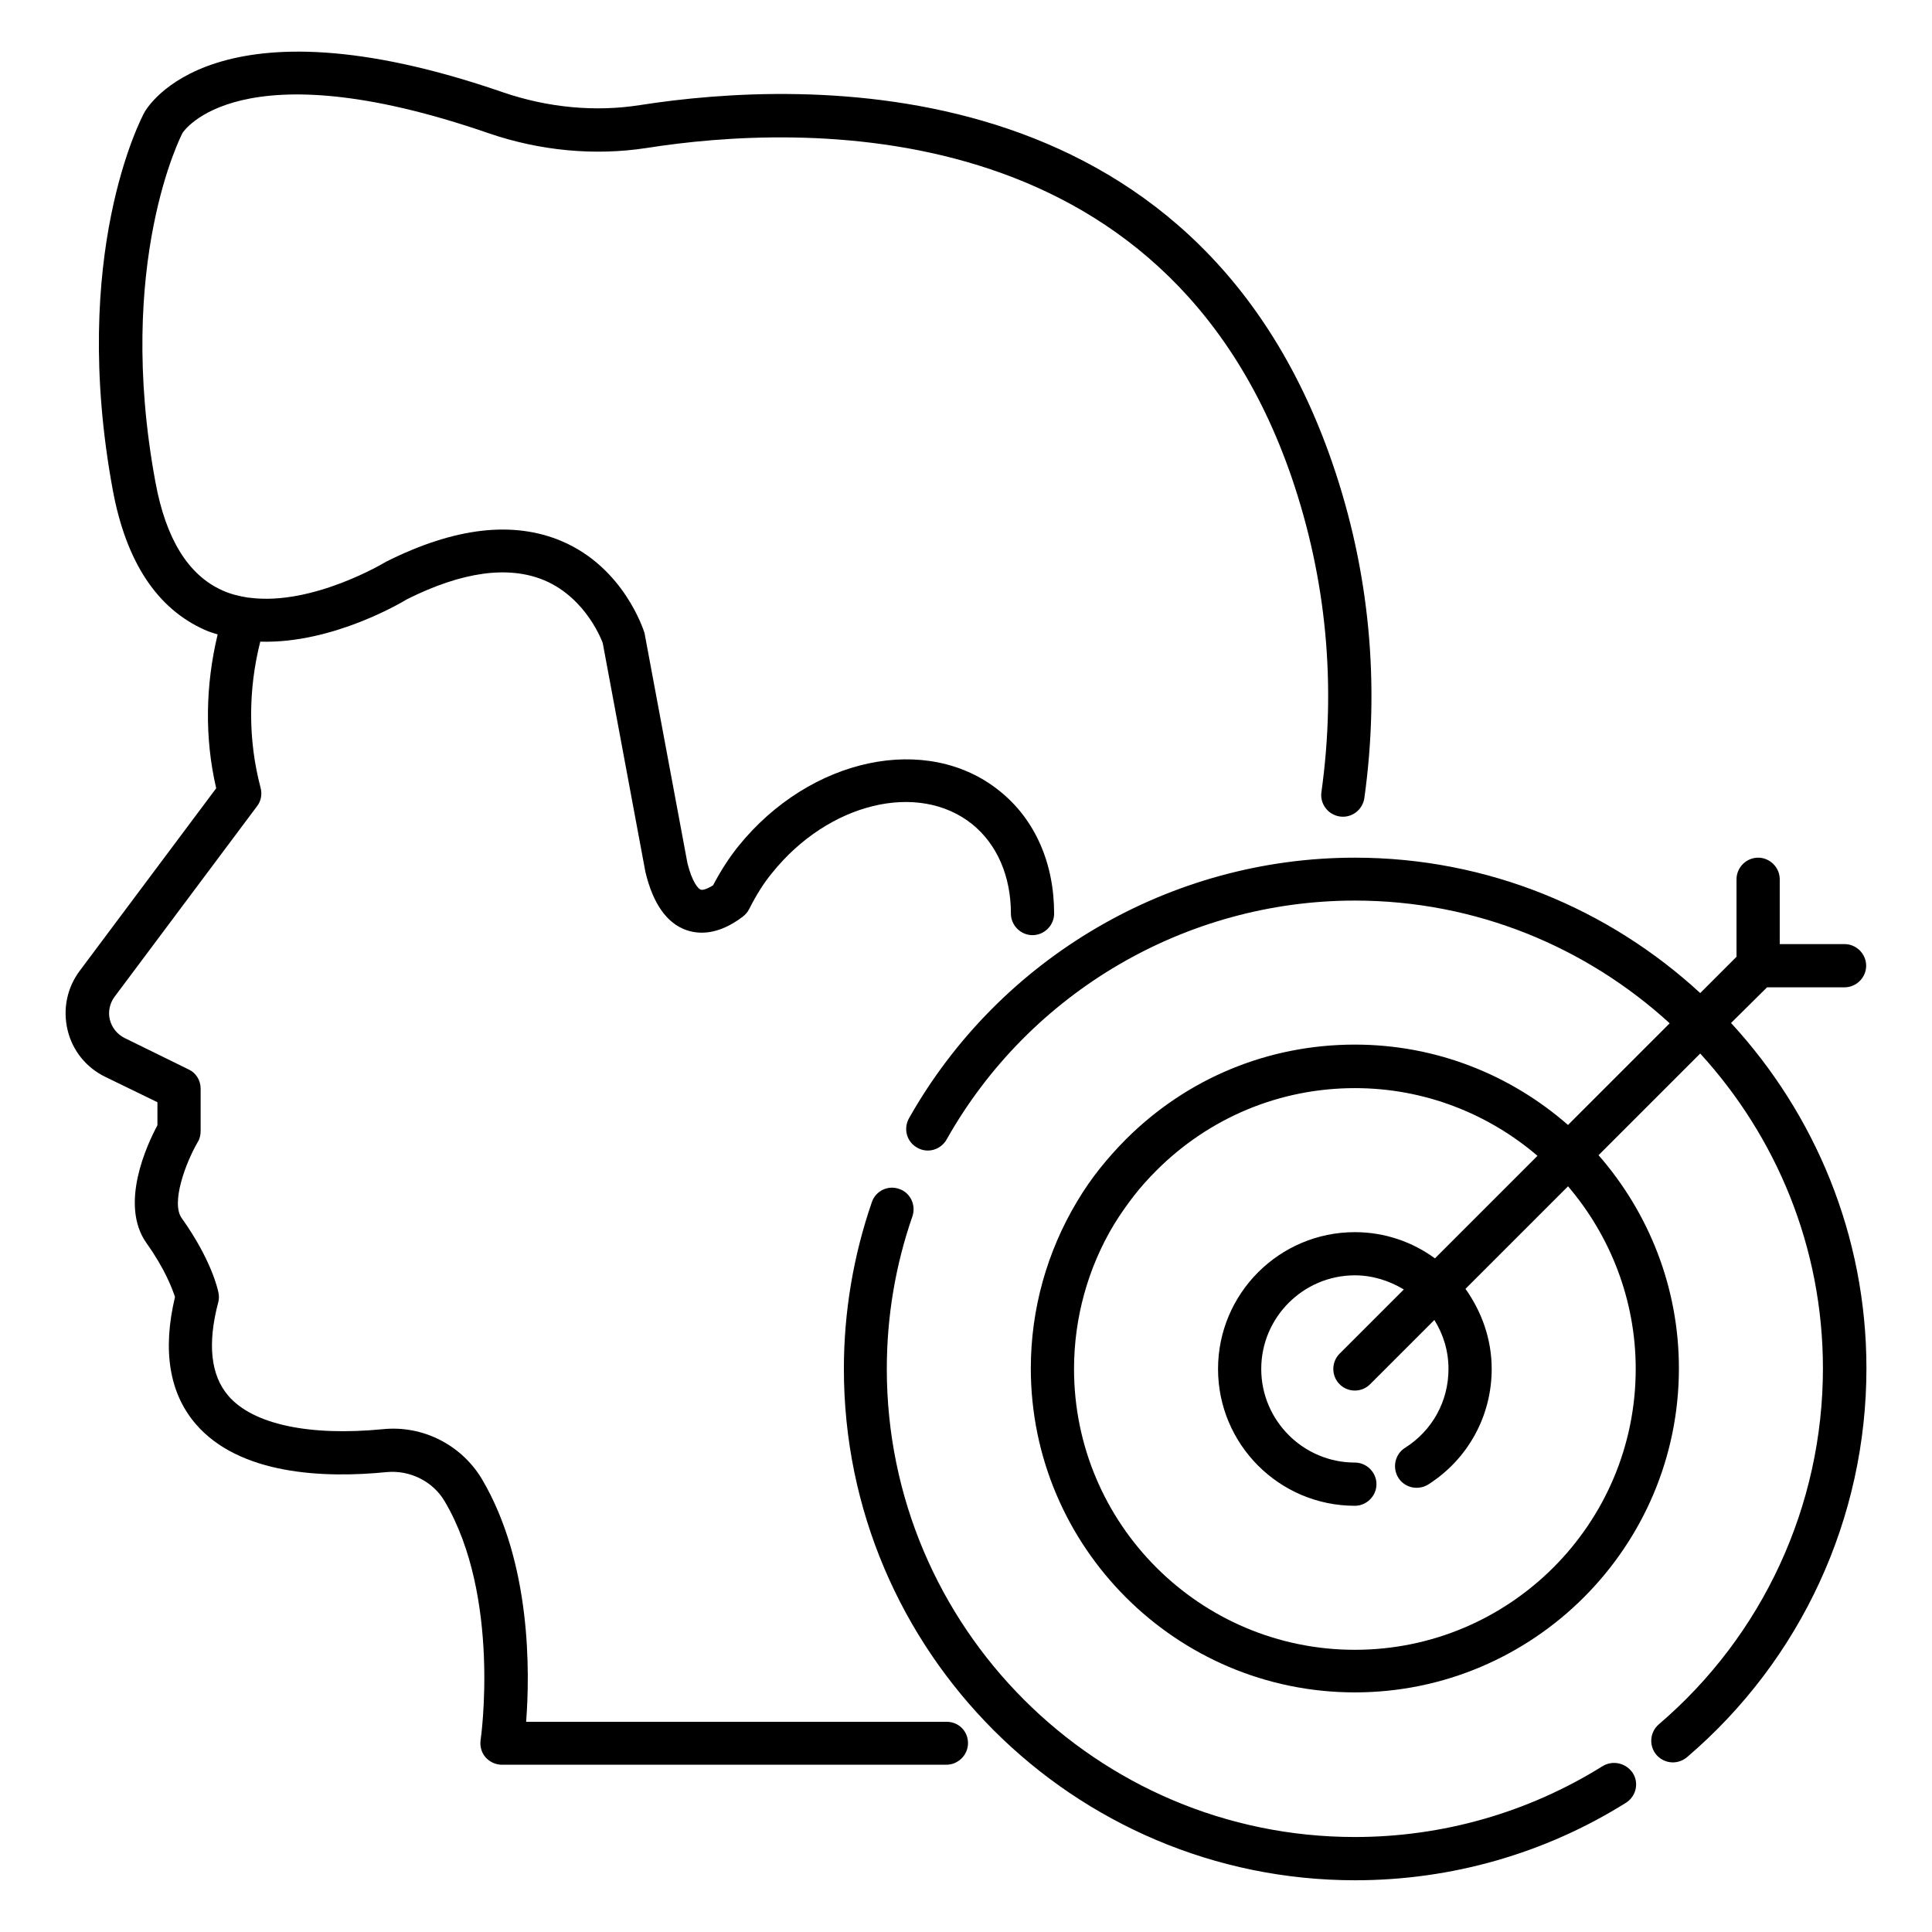
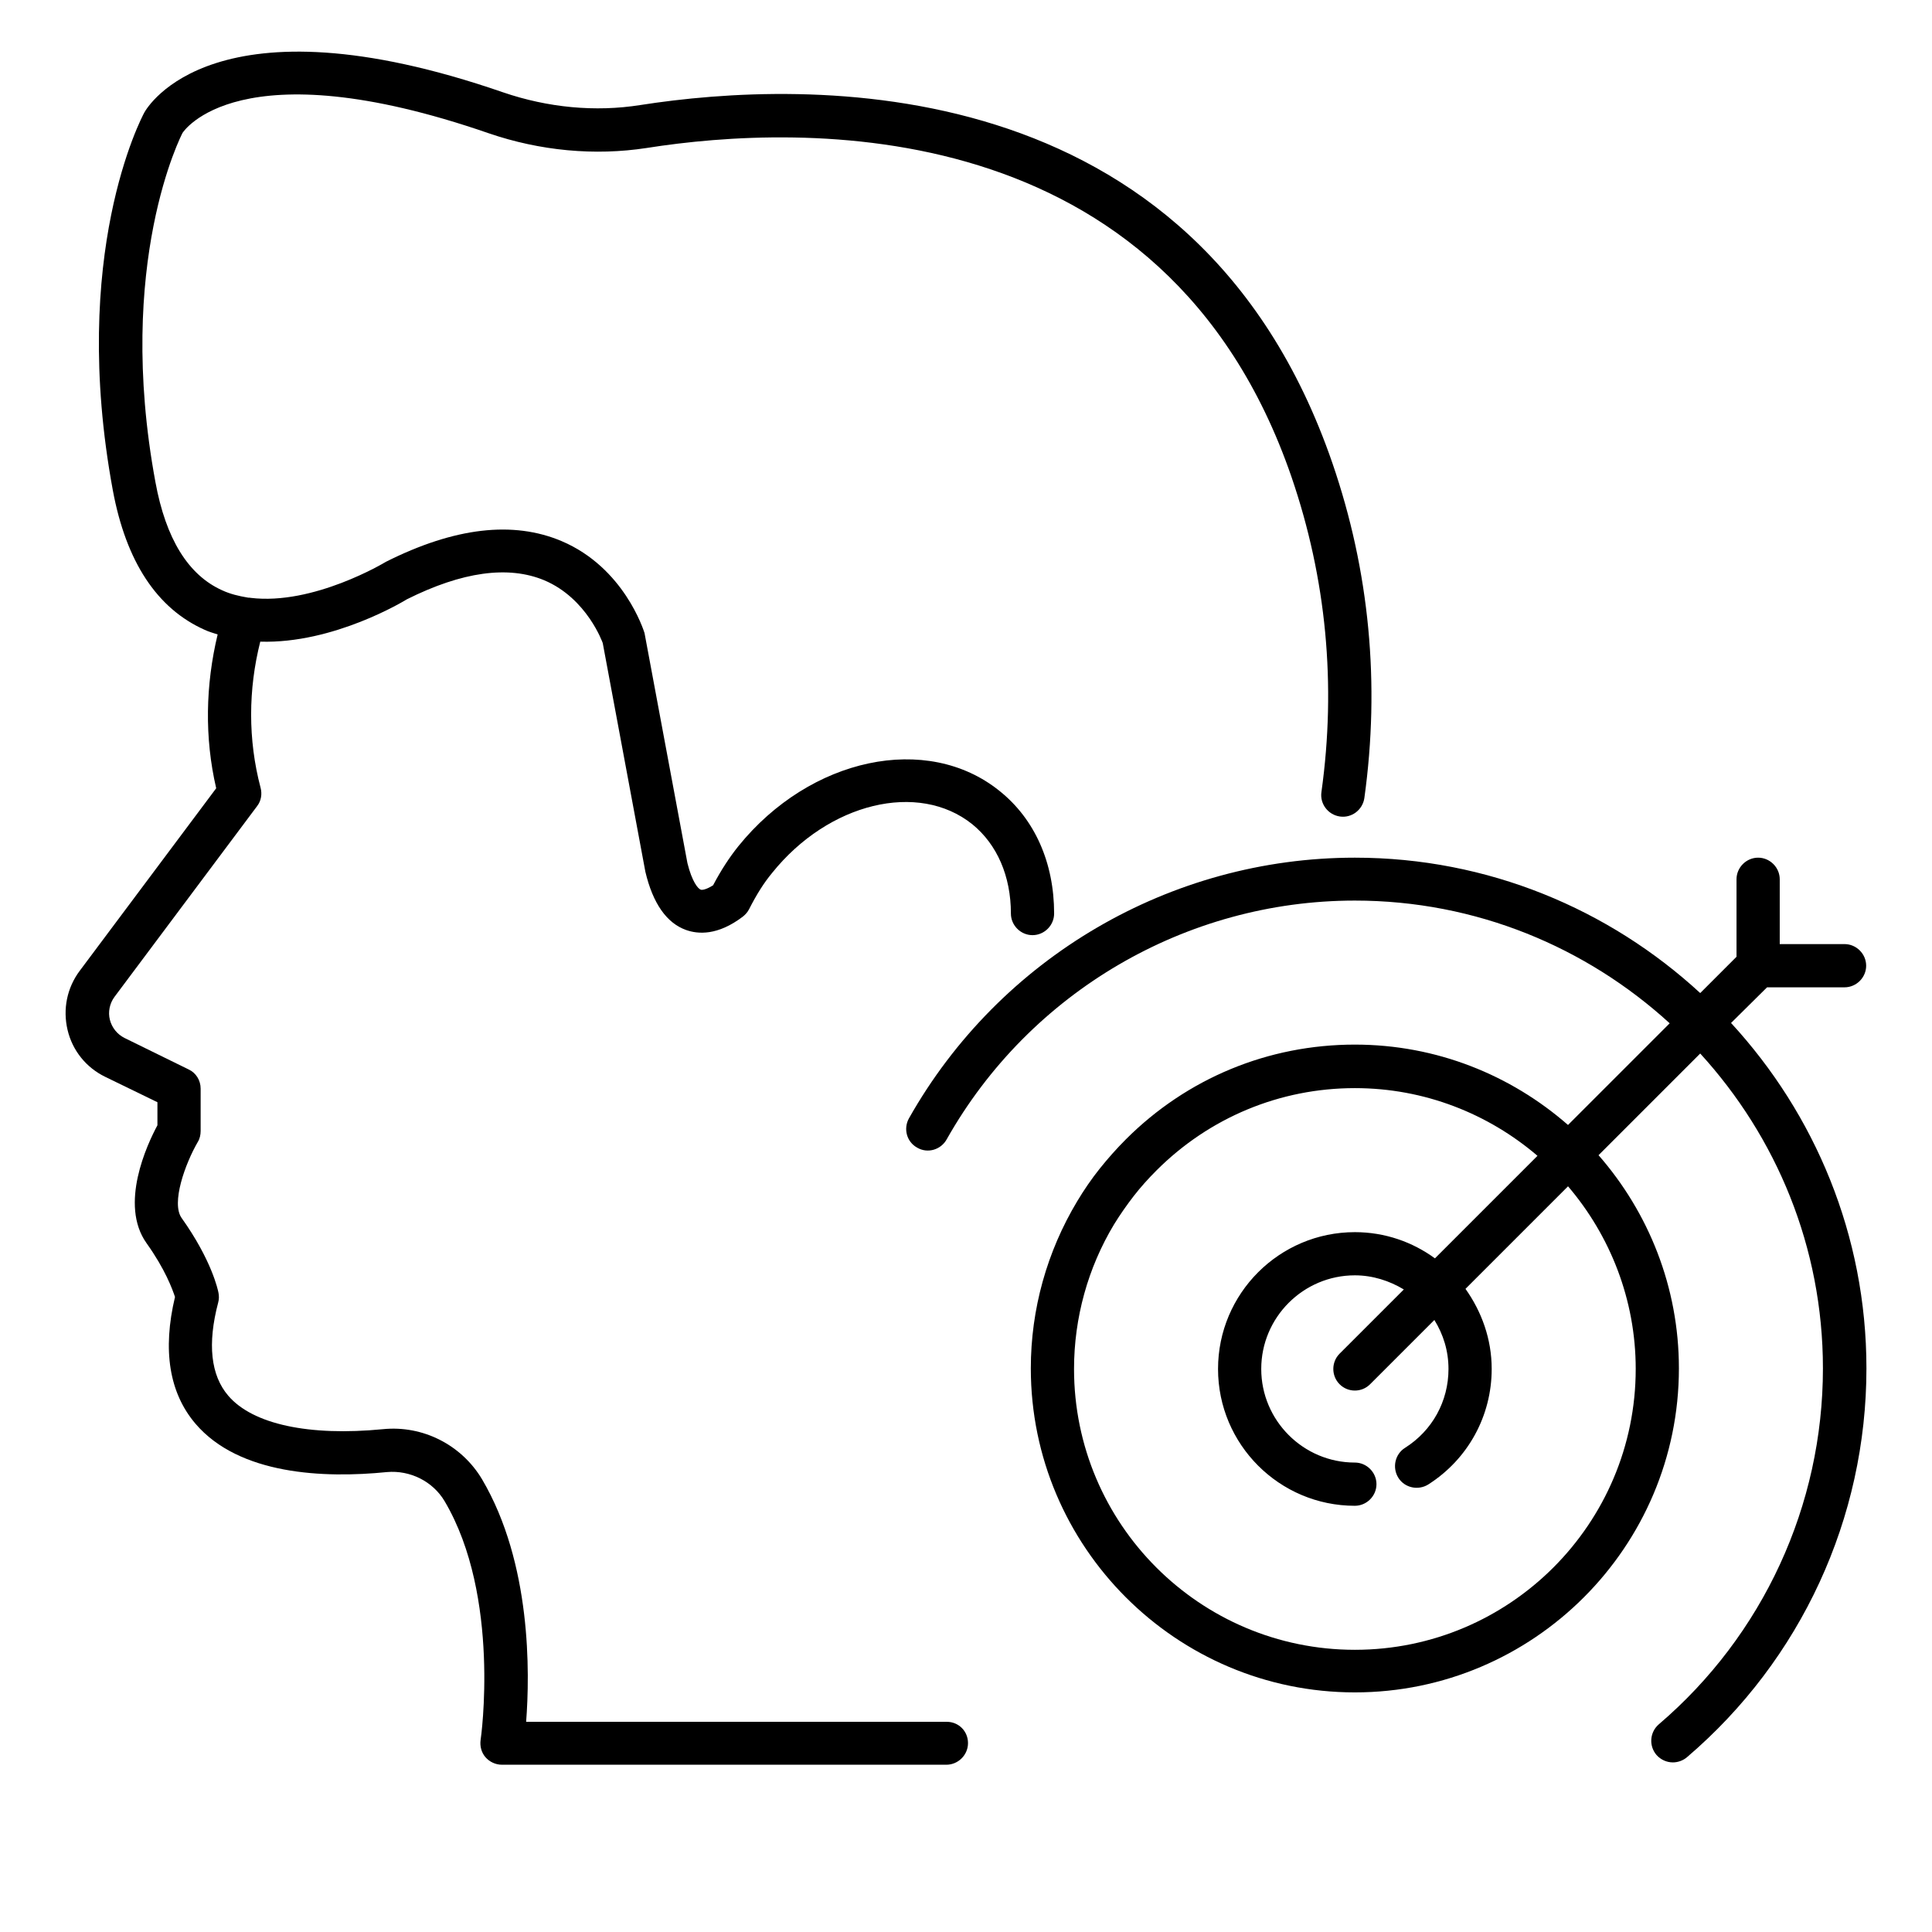
<svg xmlns="http://www.w3.org/2000/svg" fill="#000000" width="800px" height="800px" version="1.1" viewBox="144 144 512 512">
  <g>
-     <path d="m568.7 612.05c-19.695 12.289-42.367 18.777-65.648 18.777-68.395 0-124.04-55.648-124.04-124.04 0-13.895 2.289-27.48 6.793-40.457 0.992-2.977-0.535-6.258-3.512-7.25-2.977-1.07-6.258 0.535-7.25 3.512-4.887 14.199-7.406 29.082-7.406 44.199 0 74.73 60.762 135.5 135.5 135.5 25.496 0 50.305-7.098 71.754-20.535 2.672-1.68 3.512-5.191 1.832-7.863-1.758-2.672-5.344-3.512-8.016-1.836z" />
    <path d="m612.29 405.65h20.535c3.129 0 5.727-2.594 5.727-5.727 0-3.129-2.594-5.727-5.727-5.727h-17.176v-17.176c0-3.129-2.594-5.727-5.727-5.727-3.129 0-5.727 2.594-5.727 5.727v20.535l-9.617 9.617c-24.121-22.215-56.258-35.879-91.527-35.879-48.855 0-94.121 26.488-118.17 69.082-1.527 2.75-0.609 6.258 2.215 7.785 2.75 1.602 6.258 0.535 7.785-2.215 21.984-39.008 63.434-63.281 108.17-63.281 32.137 0 61.375 12.367 83.434 32.52l-26.945 26.945c-15.113-13.207-34.809-21.297-56.488-21.297-22.977 0-44.504 8.93-60.688 25.113-2.441 2.441-4.809 5.113-6.945 7.785-2.137 2.672-4.121 5.574-5.953 8.625-8.016 13.359-12.289 28.625-12.289 44.273 0 47.328 38.551 85.875 85.875 85.875 47.328 0 85.875-38.551 85.875-85.875 0-21.602-8.09-41.375-21.297-56.488l26.945-26.945c20.152 22.062 32.52 51.297 32.52 83.434 0 36.336-15.879 70.762-43.512 94.352-2.367 2.062-2.672 5.648-0.609 8.09 1.145 1.297 2.75 1.984 4.352 1.984 1.297 0 2.672-0.457 3.742-1.375 30.23-25.801 47.555-63.359 47.555-103.05 0-35.266-13.664-67.402-35.879-91.527zm-34.809 101.14c0 41.066-33.359 74.426-74.426 74.426-41.066 0-74.426-33.359-74.426-74.426 0-13.512 3.664-26.793 10.609-38.32 1.602-2.594 3.359-5.113 5.191-7.481 1.832-2.367 3.894-4.656 6.031-6.793 14.047-14.047 32.746-21.832 52.594-21.832 18.473 0 35.344 6.793 48.395 17.938l-27.176 27.176c-5.953-4.352-13.281-6.945-21.223-6.945-20 0-36.258 16.258-36.258 36.258s16.258 36.258 36.258 36.258c3.129 0 5.727-2.594 5.727-5.727 0-3.129-2.594-5.727-5.727-5.727-13.664 0-24.809-11.145-24.809-24.809 0-13.664 11.145-24.809 24.809-24.809 4.734 0 9.16 1.449 12.977 3.742l-17.023 17.023c-2.215 2.215-2.215 5.879 0 8.09 1.145 1.145 2.594 1.68 4.047 1.68 1.449 0 2.902-0.535 4.047-1.68l17.023-17.023c2.367 3.816 3.742 8.168 3.742 12.977 0 8.551-4.273 16.336-11.527 20.914-2.672 1.68-3.434 5.266-1.754 7.938s5.266 3.434 7.938 1.754c10.535-6.719 16.793-18.168 16.793-30.609 0-7.938-2.672-15.191-6.945-21.223l27.176-27.176c11.145 13.066 17.938 30.012 17.938 48.406z" />
    <path d="m394.88 600.3h-111.45c0.992-12.902 1.449-41.984-11.68-64.273-5.418-9.082-15.648-14.352-26.258-13.281-19.617 1.91-34.504-1.297-40.992-8.855-4.656-5.418-5.574-13.742-2.672-24.734 0.23-0.84 0.23-1.68 0.078-2.519-0.152-0.84-1.832-8.703-9.77-19.848-2.824-3.969 0.918-14.352 4.273-20.152 0.535-0.84 0.762-1.91 0.762-2.902v-11.223c0-2.215-1.223-4.199-3.207-5.113l-16.945-8.316c-1.984-0.992-3.359-2.75-3.894-4.809-0.535-2.062-0.078-4.352 1.223-6.106l37.785-50.535c1.07-1.375 1.375-3.207 0.918-4.887-3.359-12.746-3.281-26.031-0.078-38.703 19.465 0.609 38.242-10.84 38.855-11.223 14.656-7.328 26.871-9.008 36.41-5.039 11.375 4.809 15.496 16.641 15.496 16.641l11.297 60.609c1.984 8.398 5.648 13.586 10.762 15.418 3.207 1.145 8.398 1.527 15.039-3.512 0.688-0.535 1.297-1.223 1.68-1.984 1.984-3.894 3.894-6.945 6.106-9.617 14.961-18.625 38.777-24.352 53.051-12.902 6.566 5.344 10.23 13.742 10.23 23.664 0 3.129 2.594 5.727 5.727 5.727 3.129 0 5.727-2.594 5.727-5.727 0-13.434-5.113-25.039-14.504-32.52-19.16-15.418-50.152-8.855-69.16 14.656-2.441 3.055-4.582 6.336-6.719 10.383-1.832 1.145-2.902 1.297-3.281 1.145-0.688-0.23-2.289-2.062-3.512-7.023l-11.375-60.992c-0.23-0.688-5.418-17.328-21.984-24.352-12.824-5.418-28.32-3.664-46.562 5.496-0.23 0.152-19.238 11.602-35.879 9.543-0.23-0.078-0.457 0-0.762-0.078-2.289-0.383-4.582-0.918-6.719-1.91-9.004-4.031-14.957-13.652-17.707-28.688-10.762-58.094 7.023-92.215 7.176-92.52 0.152-0.23 14.656-22.902 81.145 0.078 13.586 4.656 28.09 6.031 41.906 3.894 40.23-6.34 137.25-10.383 170.84 87.172 9.238 26.945 11.91 55.039 7.938 83.512-0.457 3.129 1.754 6.031 4.887 6.488 3.129 0.457 6.031-1.754 6.488-4.887 4.199-30.23 1.375-60.152-8.473-88.777-36.414-105.8-140.3-101.6-183.36-94.887-11.984 1.91-24.578 0.688-36.41-3.359-76.641-26.484-94.273 3.973-95.035 5.269-0.84 1.527-19.922 37.711-8.398 100.15 3.512 18.93 11.68 31.375 24.352 37.023 1.145 0.535 2.289 0.84 3.434 1.223-3.207 13.359-3.512 27.328-0.383 40.762l-36.184 48.395c-3.359 4.504-4.504 10.152-3.207 15.648 1.297 5.496 4.961 10 10 12.441l13.816 6.719v6.106c-2.75 5.113-10.152 20.992-2.902 31.223 4.961 6.945 6.871 12.215 7.559 14.273-3.359 14.121-1.527 25.418 5.418 33.586 11.602 13.586 34.047 14.504 50.762 12.824 6.106-0.535 12.137 2.441 15.266 7.711 14.961 25.266 9.617 62.977 9.543 63.281-0.23 1.68 0.23 3.359 1.297 4.582 1.07 1.223 2.672 1.984 4.352 1.984h117.79c3.129 0 5.727-2.594 5.727-5.727 0.004-3.129-2.438-5.648-5.644-5.648z" />
  </g>
</svg>